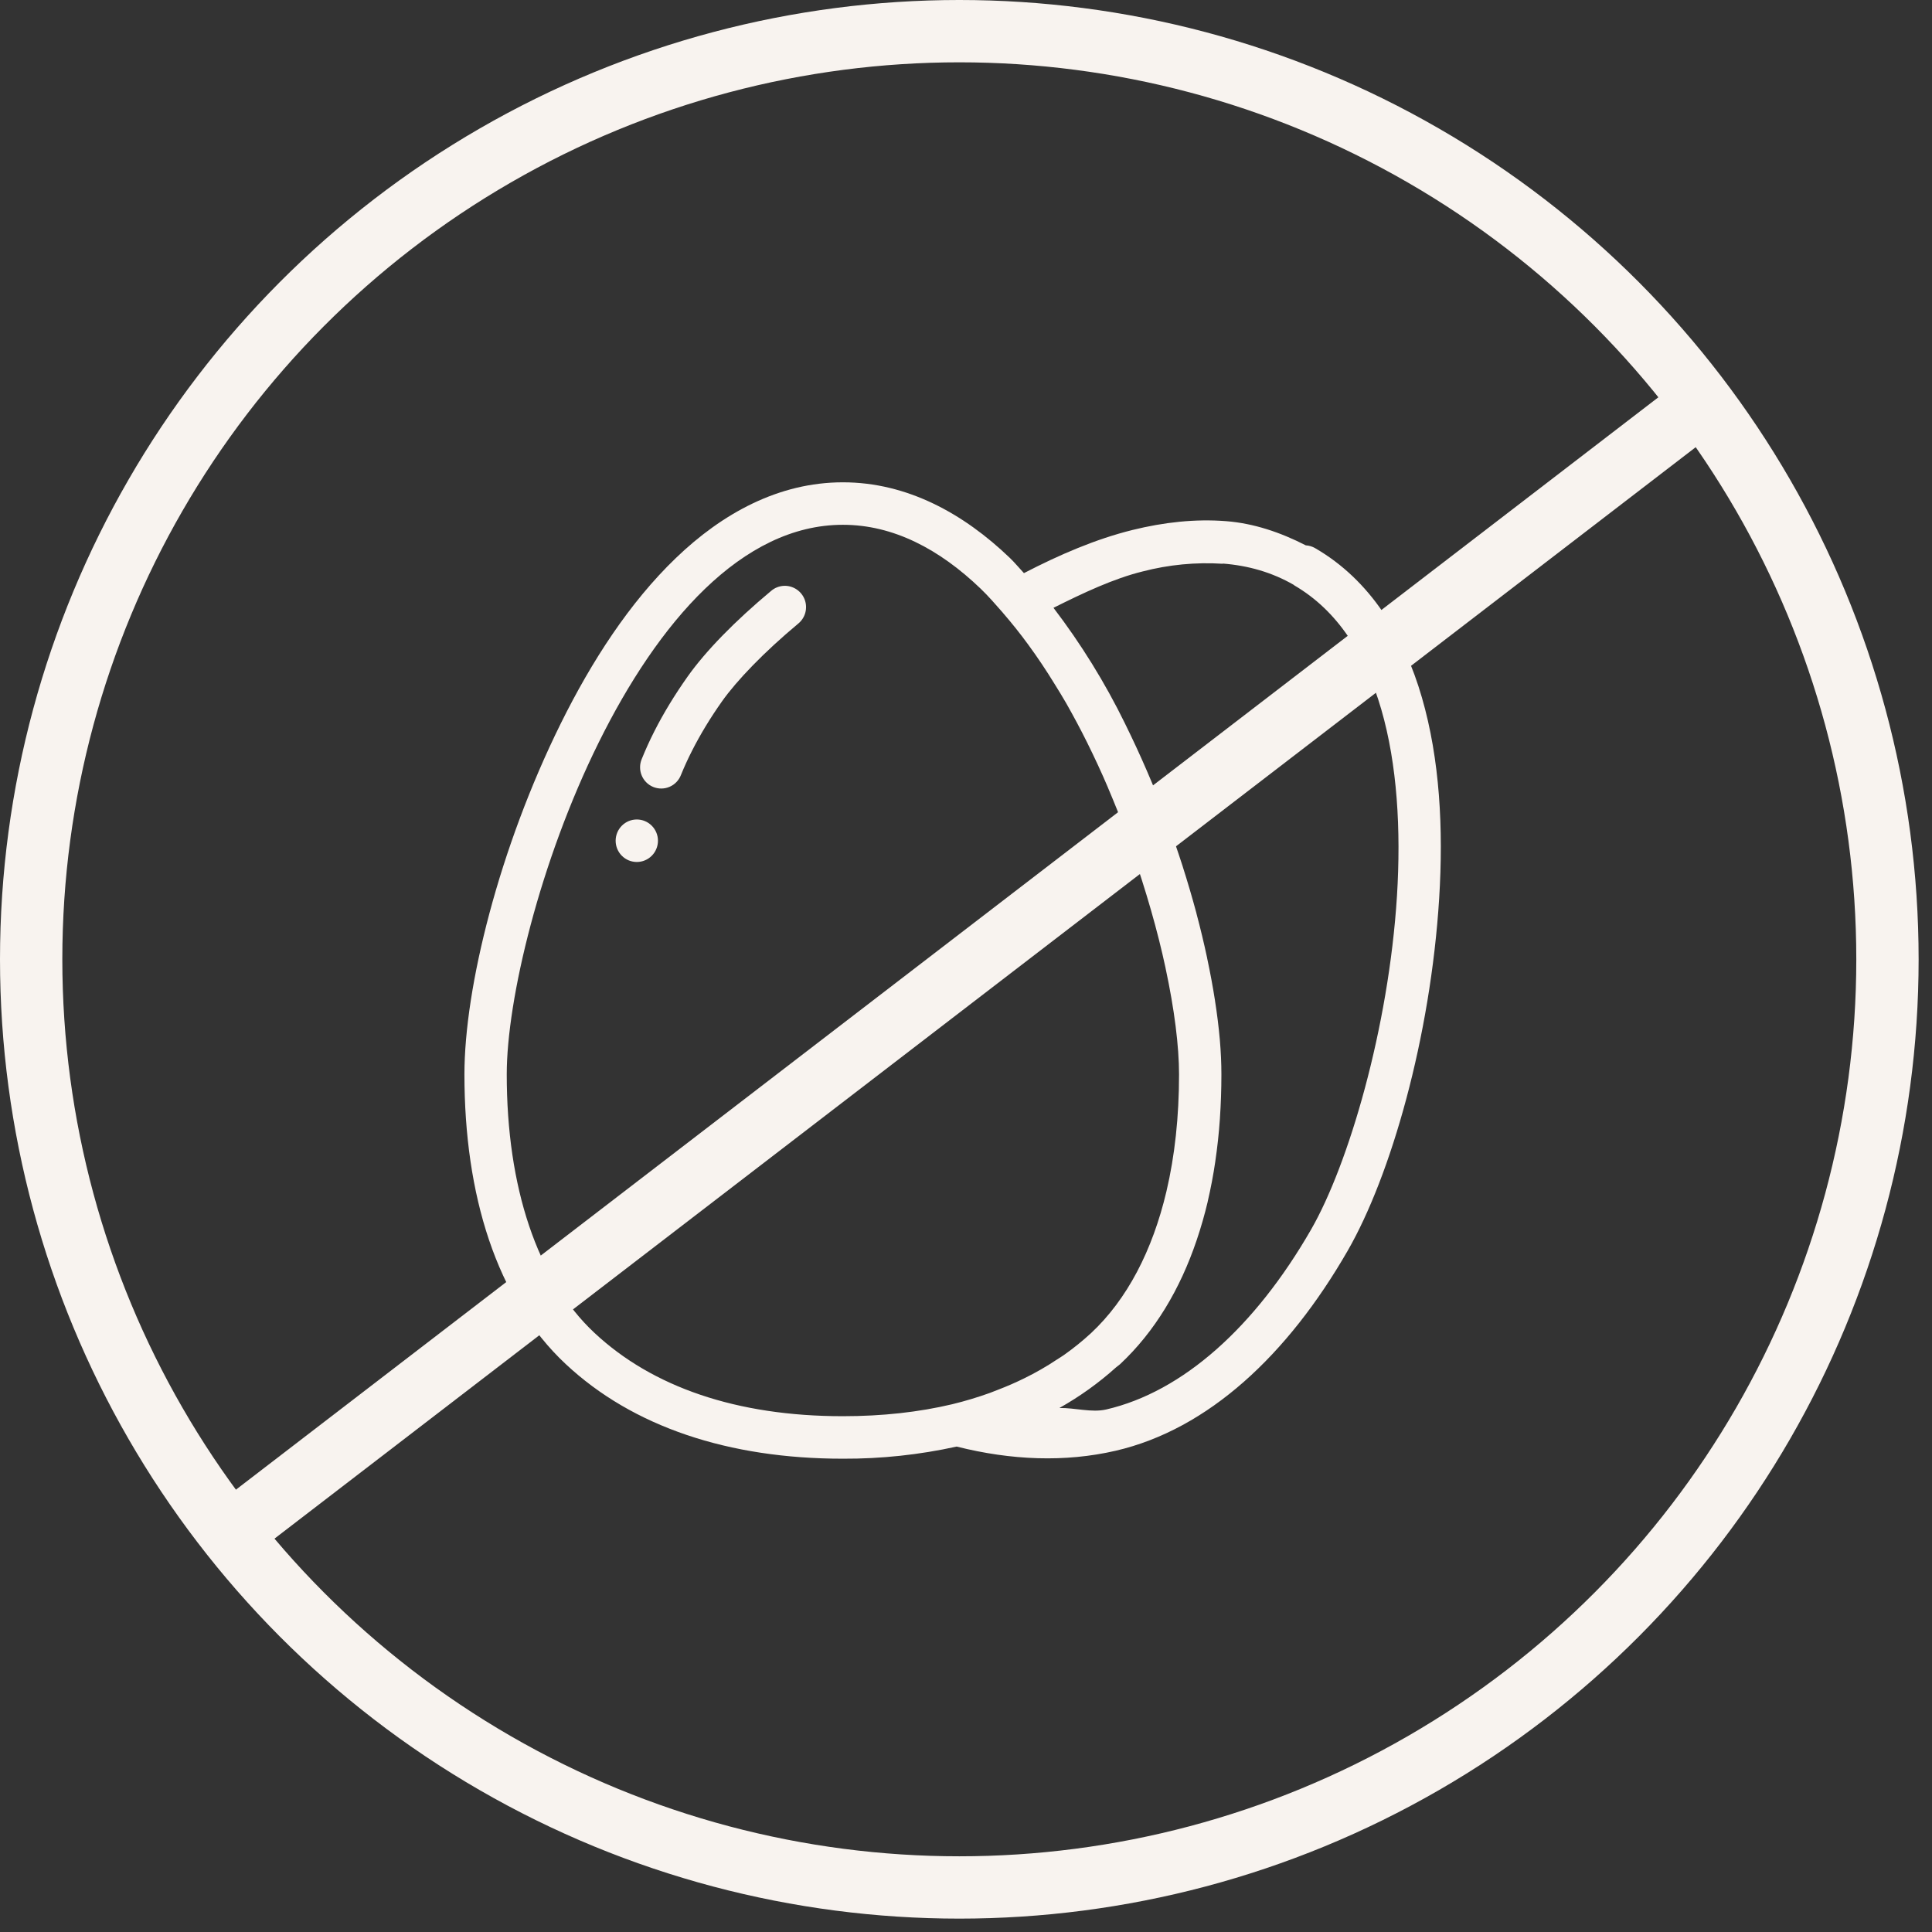
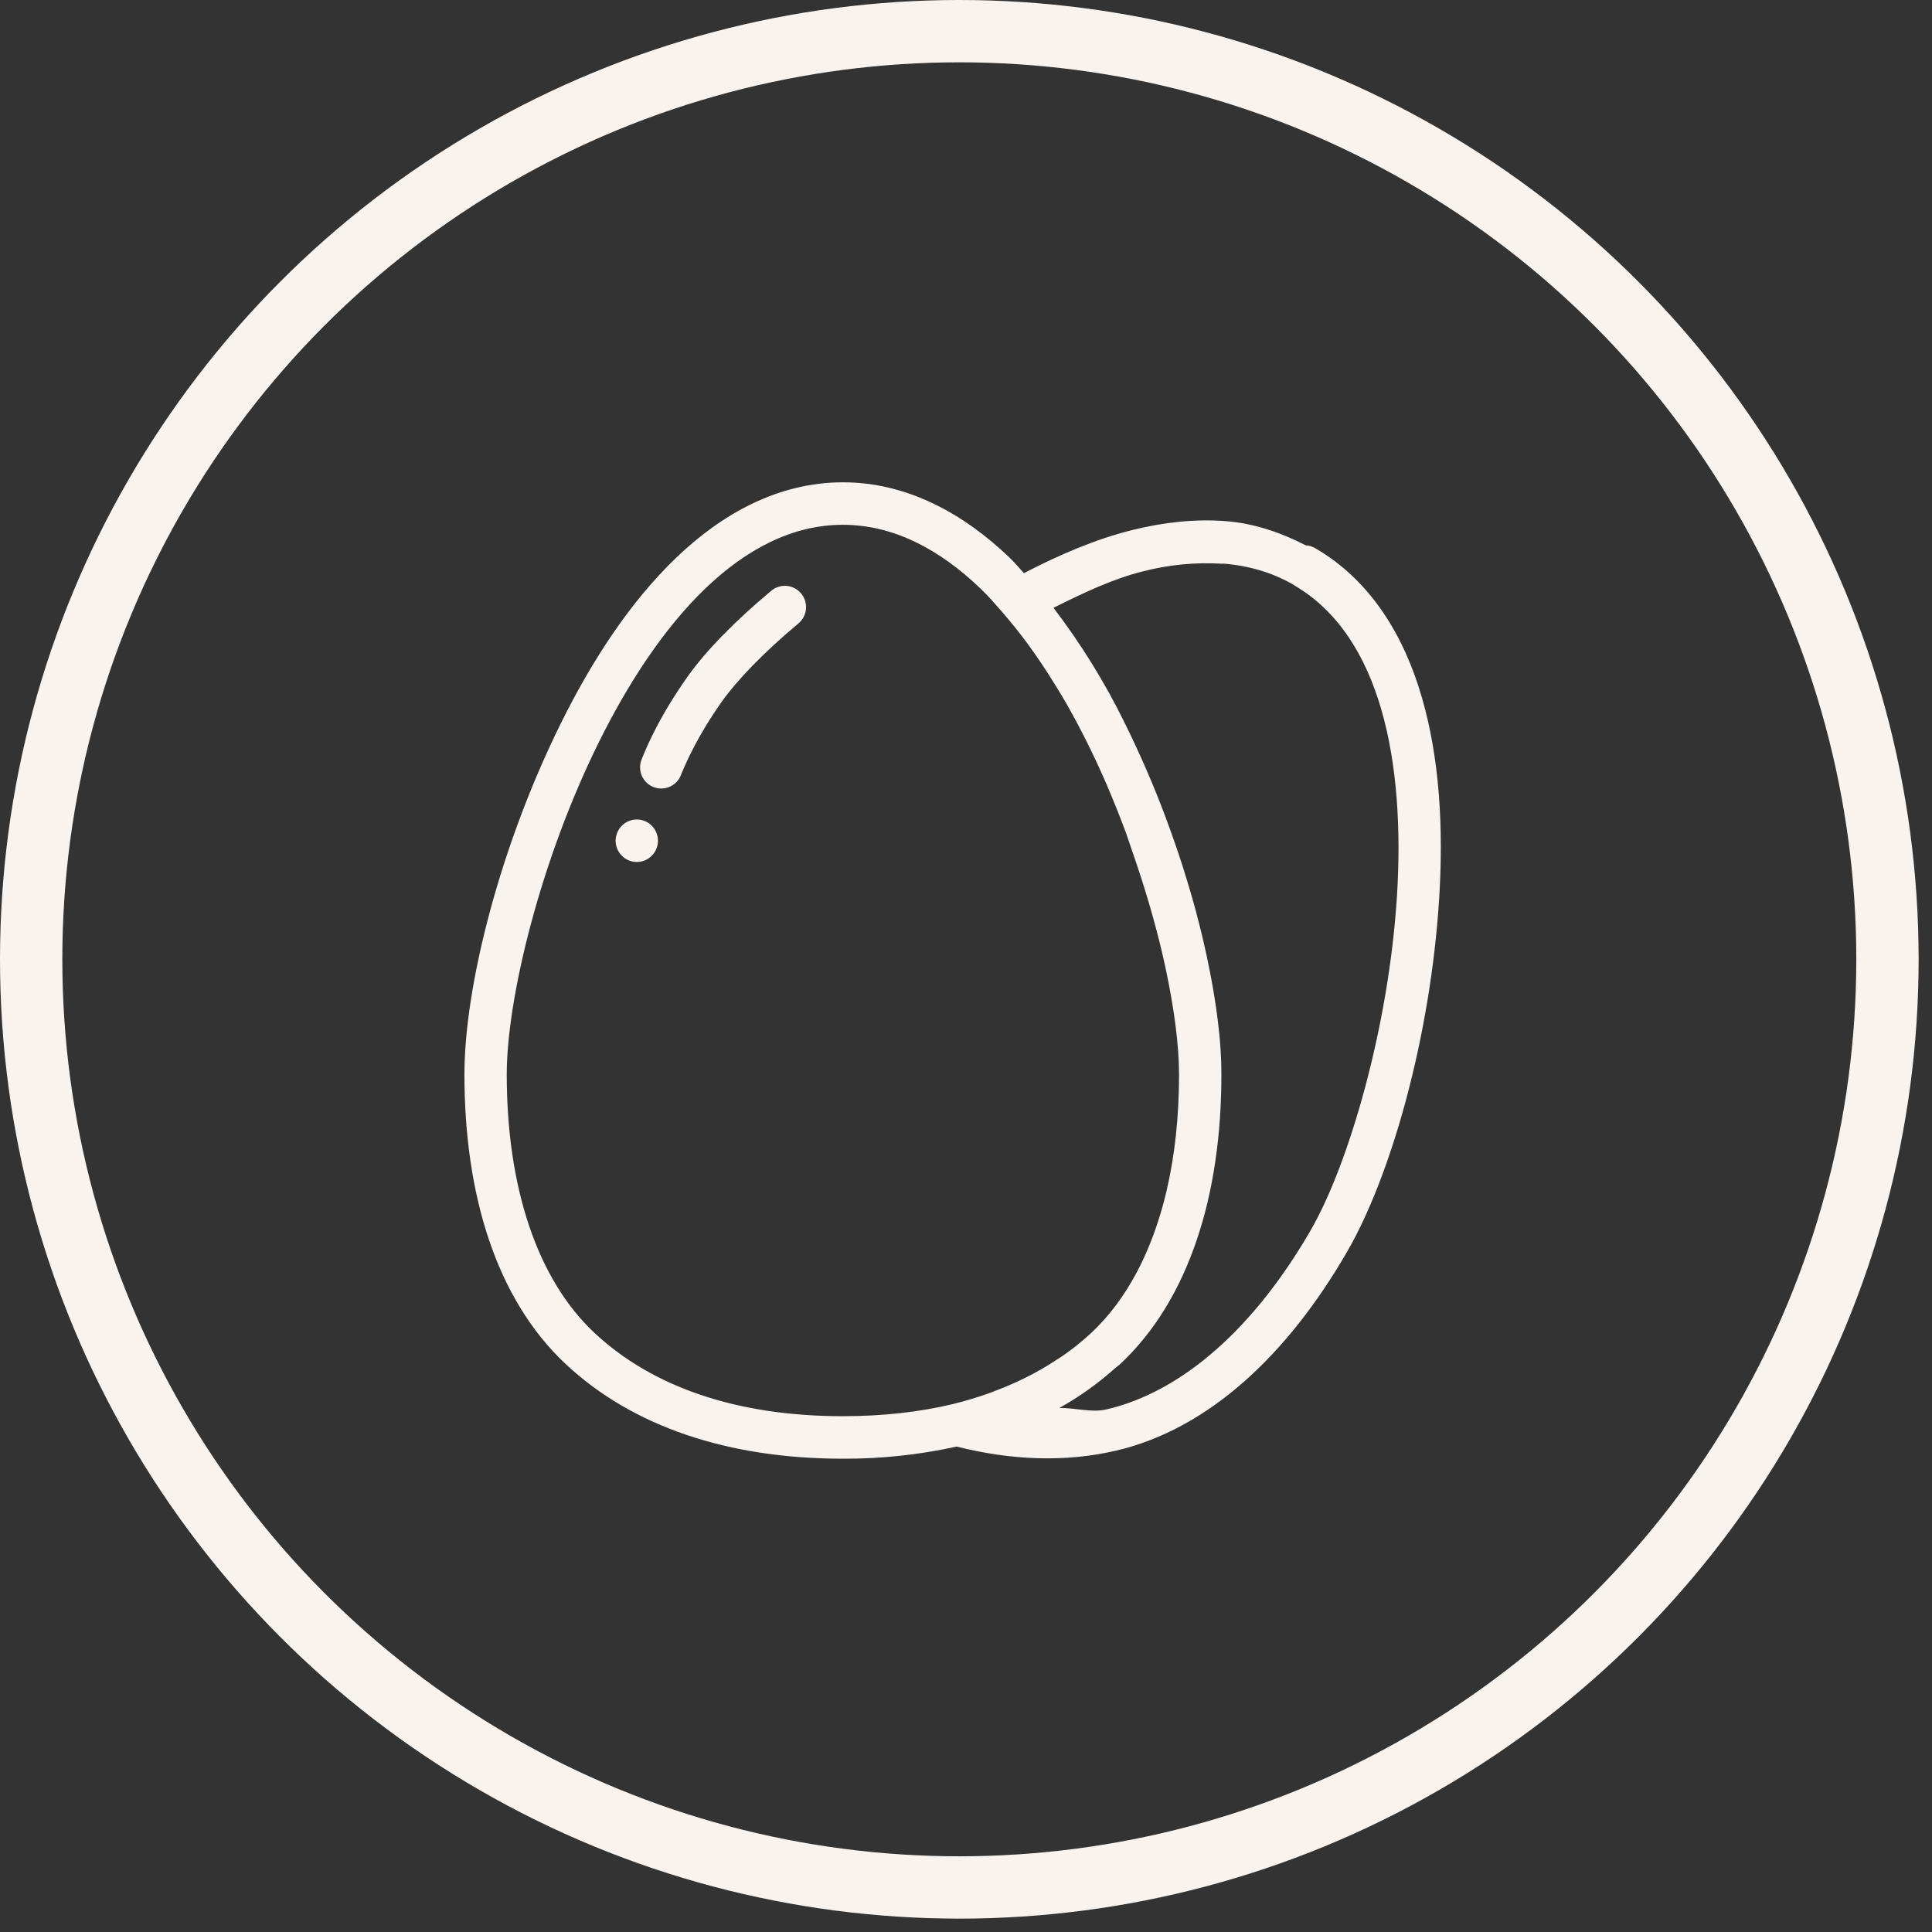
<svg xmlns="http://www.w3.org/2000/svg" width="93" height="93" viewBox="0 0 93 93" fill="none">
  <rect x="0" y="0" width="93" height="93" fill="#333333" stroke="none" />
  <path d="M40.568 23.217C37.484 23.217 34.762 24.718 32.534 26.862C30.307 29.002 28.484 31.819 26.995 34.824C24.021 40.836 22.356 47.542 22.356 51.717C22.356 57.498 23.884 62.531 27.231 65.661C30.464 68.688 35.084 70.217 40.566 70.217H40.578C42.418 70.225 44.253 70.029 46.05 69.633C48.682 70.296 51.269 70.397 53.705 69.834C58.162 68.801 61.992 65.215 64.872 60.207C66.952 56.592 68.859 49.942 69.277 43.242C69.486 39.891 69.307 36.544 68.445 33.574C67.584 30.598 65.975 27.932 63.306 26.386C63.168 26.306 63.014 26.26 62.856 26.251C61.636 25.625 60.35 25.191 59.02 25.087C57.535 24.97 56.019 25.14 54.52 25.51C52.752 25.946 51.002 26.701 49.289 27.588C49.063 27.349 48.851 27.087 48.617 26.862C46.386 24.718 43.662 23.217 40.578 23.217H40.568ZM40.568 25.262H40.578C43.004 25.262 45.229 26.439 47.207 28.339C47.574 28.691 47.92 29.09 48.266 29.485C48.273 29.494 48.28 29.503 48.286 29.511C48.71 30 49.113 30.506 49.495 31.029C49.944 31.643 50.367 32.275 50.764 32.924C50.953 33.23 51.145 33.537 51.326 33.854C51.672 34.466 52.01 35.094 52.328 35.736C52.682 36.452 53.021 37.177 53.334 37.913V37.917C53.648 38.654 53.946 39.396 54.218 40.139V40.143C54.312 40.397 54.388 40.648 54.477 40.9C55.166 42.87 55.724 44.813 56.103 46.583V46.587C56.533 48.585 56.755 50.367 56.755 51.717C56.755 53.749 56.551 55.641 56.148 57.351C55.475 60.201 54.257 62.545 52.528 64.163C52.115 64.545 51.677 64.899 51.218 65.223C51.106 65.301 50.986 65.374 50.871 65.448C50.369 65.783 49.845 66.083 49.303 66.348C48.892 66.55 48.473 66.733 48.046 66.896C47.912 66.948 47.781 67.003 47.645 67.052C47.051 67.266 46.445 67.447 45.832 67.596C44.231 67.975 42.479 68.171 40.578 68.171H40.566C35.459 68.171 31.399 66.763 28.618 64.163C25.85 61.574 24.393 57.134 24.393 51.717C24.393 48.115 25.985 41.464 28.822 35.736C30.24 32.873 31.961 30.244 33.941 28.339C35.919 26.437 38.142 25.262 40.568 25.262ZM58.861 27.128C60.083 27.224 61.228 27.547 62.279 28.155C62.286 28.162 62.293 28.169 62.3 28.176C64.392 29.395 65.728 31.52 66.492 34.153C67.258 36.796 67.443 39.932 67.246 43.123C66.846 49.508 64.905 56.069 63.11 59.188C60.411 63.879 56.936 66.995 53.247 67.848C52.548 68.009 51.737 67.762 50.996 67.776C51.984 67.22 52.89 66.569 53.717 65.826C53.779 65.769 53.854 65.726 53.915 65.669C55.589 64.102 56.808 62.06 57.608 59.685C57.808 59.092 57.985 58.478 58.134 57.85V57.842C58.28 57.212 58.405 56.566 58.502 55.901V55.893C58.6 55.228 58.674 54.549 58.722 53.855V53.847C58.769 53.151 58.794 52.446 58.794 51.726V51.717C58.794 51.196 58.769 50.633 58.718 50.04C58.662 49.414 58.584 48.791 58.486 48.17V48.162C58.384 47.507 58.258 46.828 58.109 46.129V46.12C57.955 45.398 57.782 44.68 57.592 43.966V43.958C57.394 43.222 57.174 42.471 56.932 41.712V41.708C56.687 40.951 56.423 40.184 56.135 39.417V39.41C55.553 37.85 54.891 36.321 54.153 34.828V34.826C53.191 32.861 52.038 30.996 50.711 29.258C52.157 28.536 53.603 27.852 55.005 27.507C56.263 27.18 57.564 27.055 58.861 27.138V27.132V27.128ZM37.742 28.2C37.512 28.209 37.292 28.295 37.117 28.446C35.377 29.898 33.972 31.334 33.094 32.576C32.479 33.447 31.941 34.327 31.495 35.209C31.271 35.648 31.073 36.09 30.894 36.53C30.84 36.655 30.812 36.789 30.811 36.926C30.81 37.062 30.835 37.197 30.887 37.322C30.938 37.448 31.014 37.563 31.11 37.659C31.206 37.755 31.32 37.831 31.445 37.882C31.571 37.933 31.705 37.959 31.841 37.957C31.976 37.956 32.11 37.927 32.234 37.873C32.358 37.819 32.471 37.741 32.565 37.642C32.658 37.544 32.732 37.428 32.78 37.301C32.937 36.917 33.114 36.526 33.314 36.135C33.711 35.352 34.19 34.56 34.754 33.762C35.459 32.764 36.775 31.393 38.419 30.023C38.586 29.888 38.707 29.704 38.764 29.497C38.821 29.289 38.812 29.069 38.737 28.867C38.662 28.665 38.525 28.492 38.347 28.373C38.168 28.253 37.957 28.192 37.742 28.2ZM30.654 39.447C30.383 39.447 30.124 39.555 29.933 39.747C29.742 39.939 29.635 40.199 29.635 40.47C29.635 40.741 29.742 41.002 29.933 41.193C30.124 41.385 30.383 41.493 30.654 41.493C30.924 41.493 31.183 41.385 31.374 41.193C31.565 41.002 31.672 40.741 31.672 40.47C31.672 40.199 31.565 39.939 31.374 39.747C31.183 39.555 30.924 39.447 30.654 39.447Z" fill="#F8F3EF" />
-   <line y1="-1.5" x2="91.993" y2="-1.5" transform="matrix(-0.793 0.609 -0.625 -0.781 82.023 17.438)" stroke="#F8F3EF" stroke-width="3" />
  <circle cx="46.178" cy="46.178" r="44.678" stroke="#F8F3EF" stroke-width="3" />
</svg>